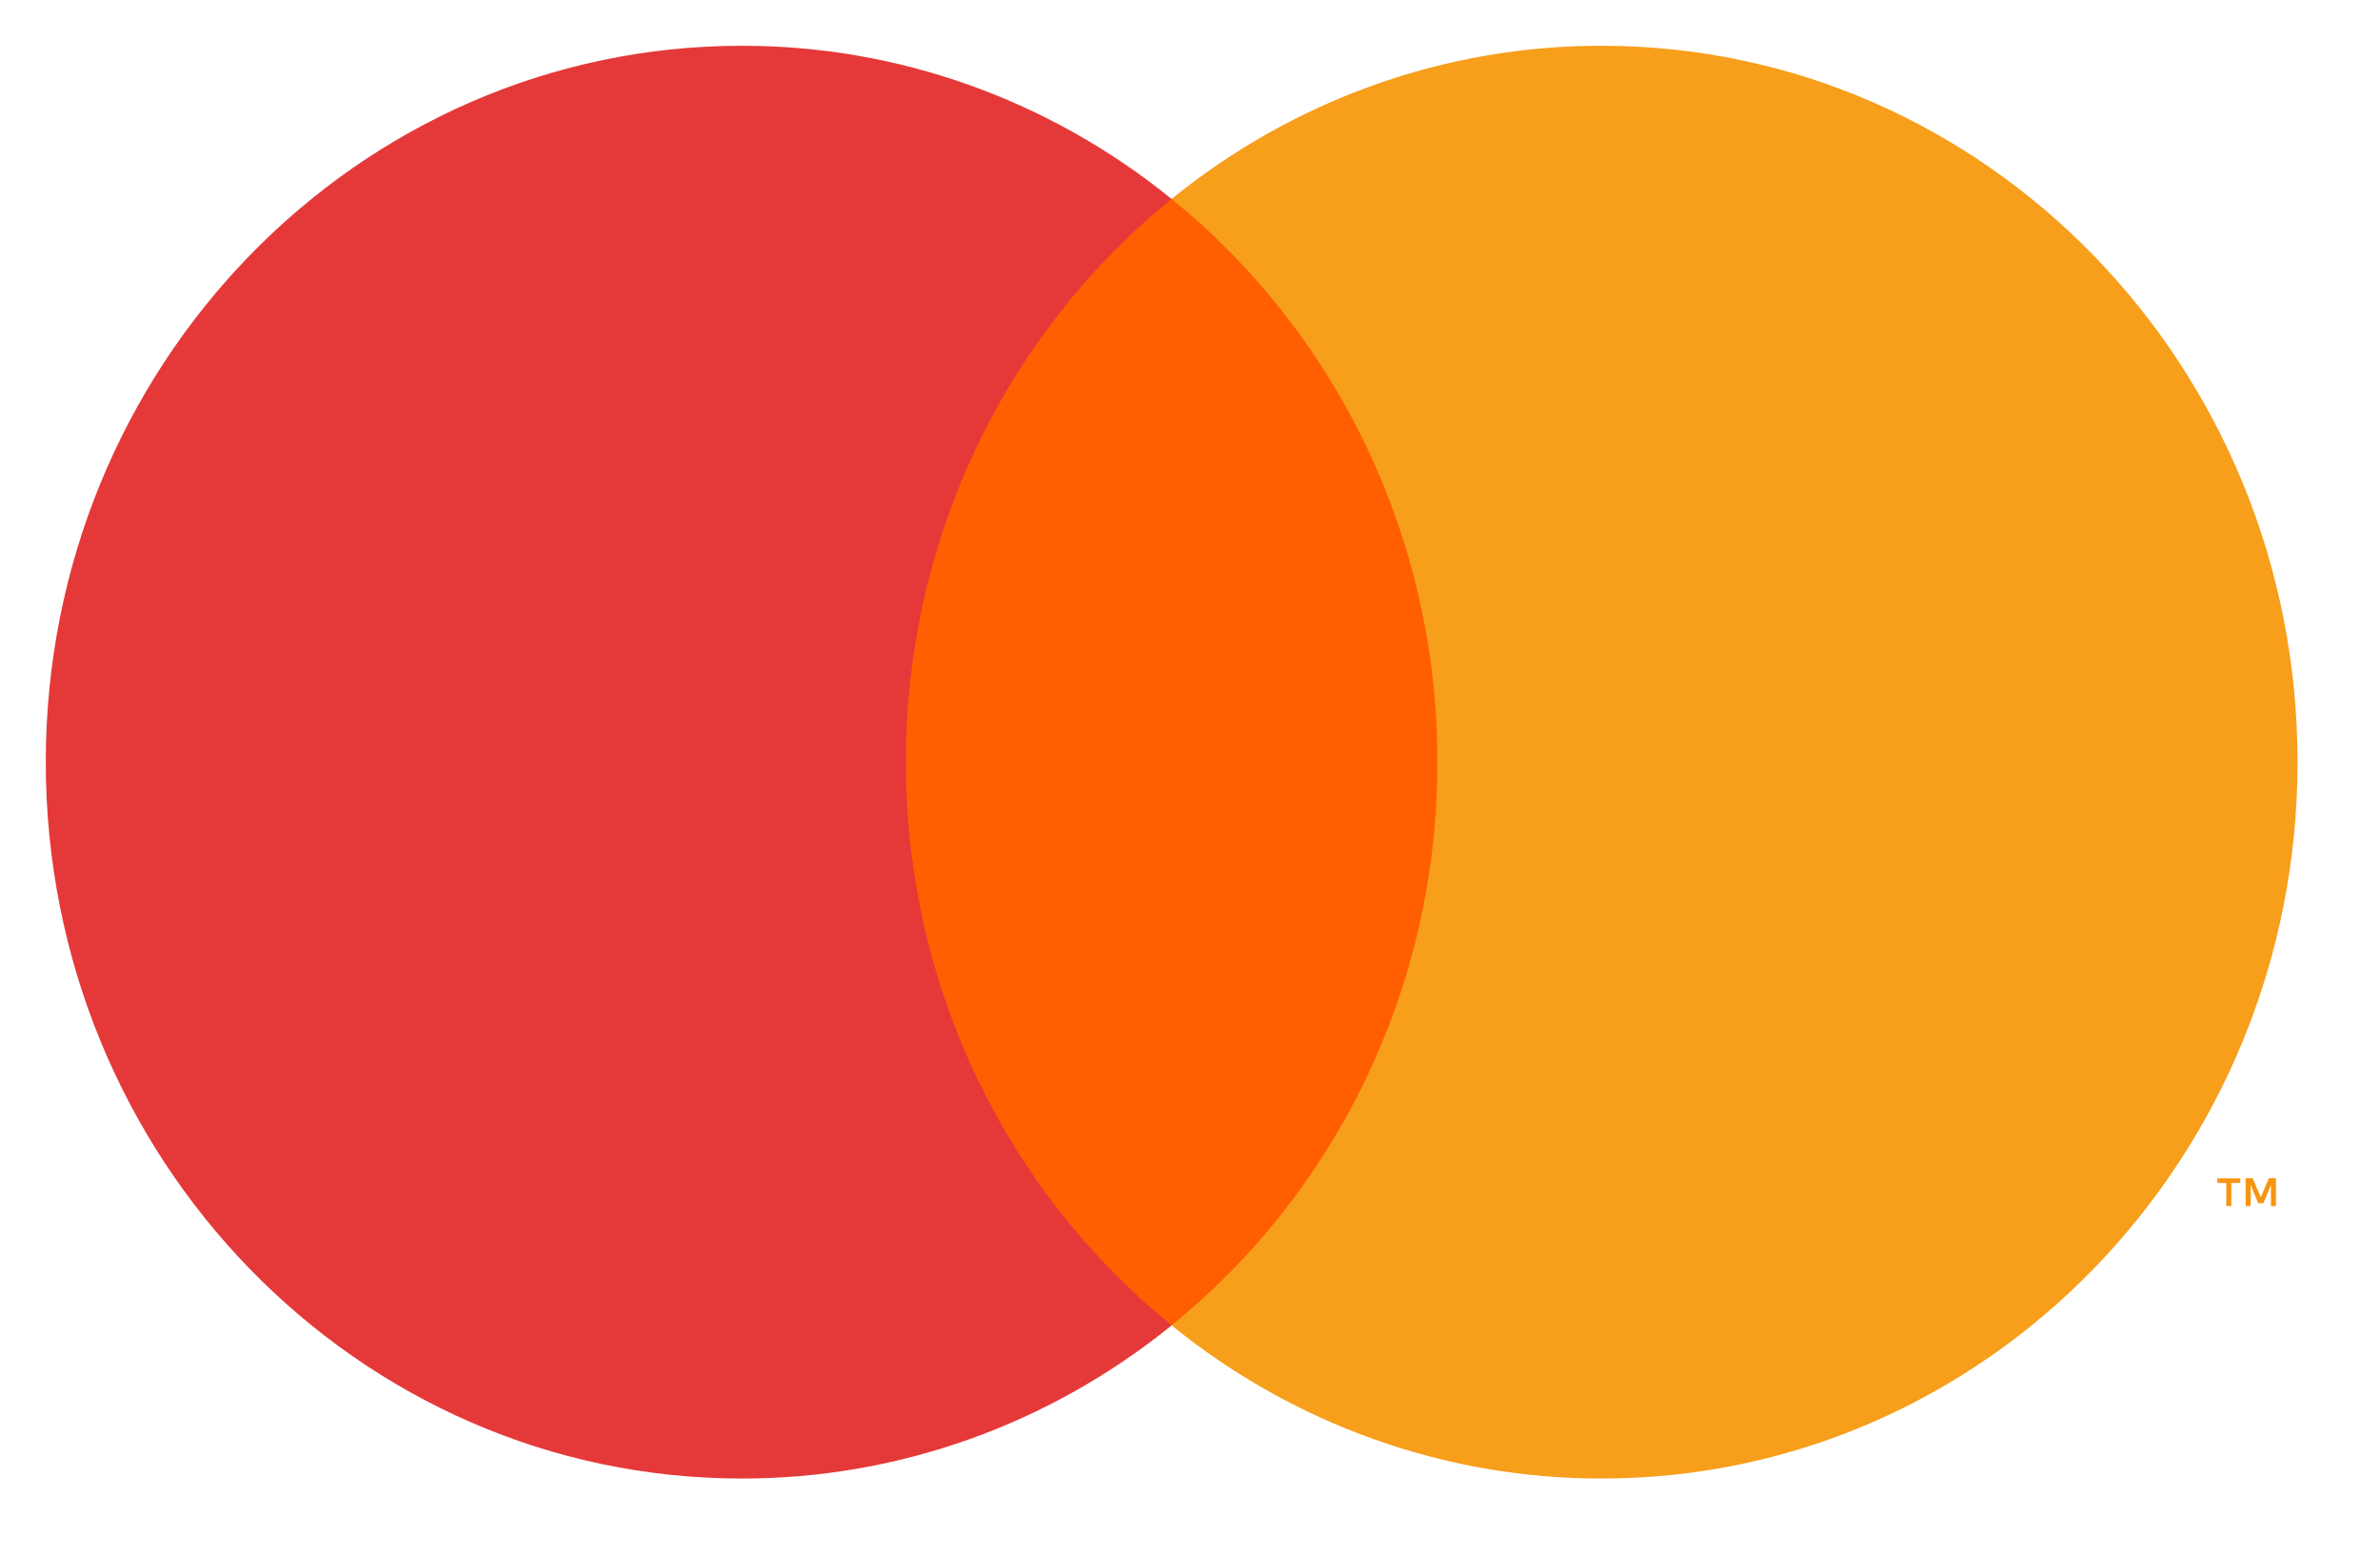
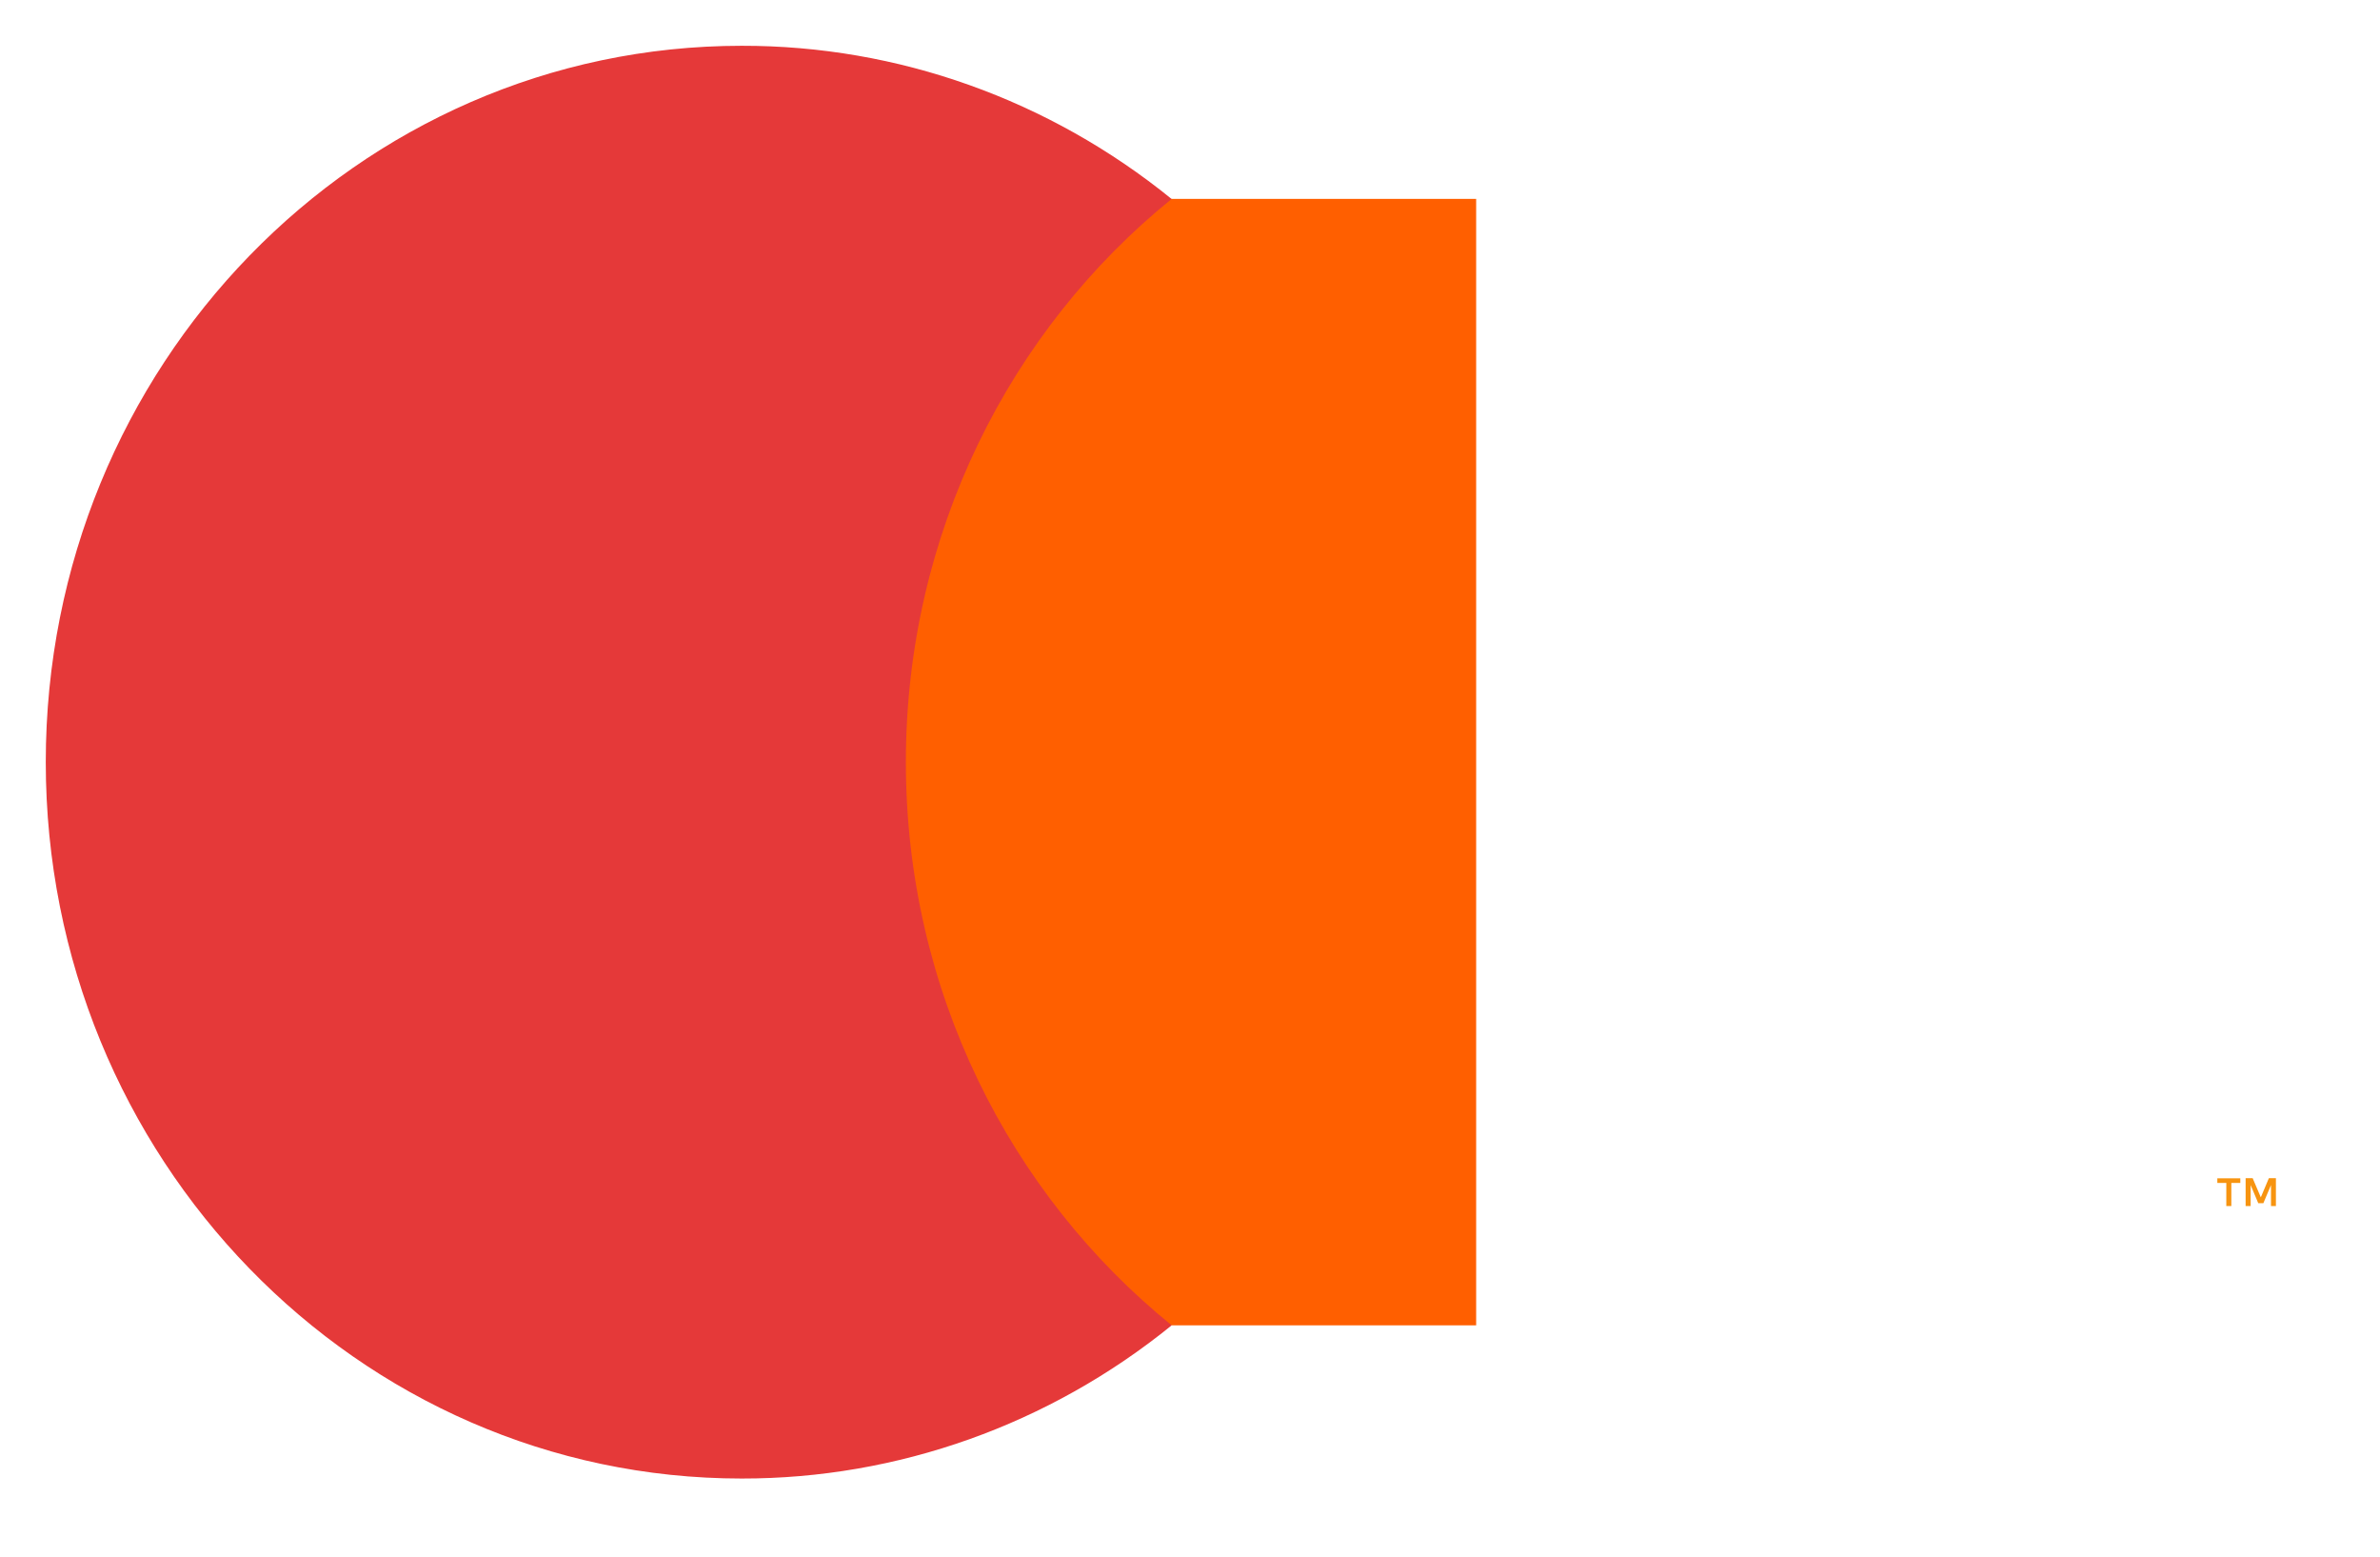
<svg xmlns="http://www.w3.org/2000/svg" width="26" height="17" fill="none">
  <g clip-path="url(#clip0_29097_53767)">
-     <path d="M24.863 13.171V12.867H24.786L24.698 13.076L24.609 12.867H24.532V13.171H24.587V12.942L24.67 13.14H24.726L24.809 12.942V13.171H24.863H24.863ZM24.376 13.171V12.919H24.474V12.868H24.223V12.919H24.321V13.171H24.375H24.376Z" fill="#F79410" />
+     <path d="M24.863 13.171V12.867H24.786L24.698 13.076L24.609 12.867H24.532V13.171H24.587V12.942L24.67 13.14H24.726L24.809 12.942V13.171H24.863H24.863ZM24.376 13.171V12.919H24.474V12.868H24.223V12.919H24.321V13.171H24.375H24.376" fill="#F79410" />
    <path d="M16.126 14.474H9.475V2.172H16.126L16.126 14.474Z" fill="#FF5F00" />
    <path d="M9.896 8.323C9.896 5.828 11.031 3.605 12.799 2.173C11.461 1.087 9.806 0.497 8.102 0.5C3.903 0.5 0.5 4.003 0.5 8.323C0.5 12.644 3.903 16.147 8.102 16.147C9.806 16.149 11.461 15.56 12.8 14.474C11.032 13.042 9.896 10.819 9.896 8.323Z" fill="#E53939" />
-     <path d="M25.099 8.323C25.099 12.644 21.696 16.147 17.497 16.147C15.793 16.149 14.137 15.56 12.799 14.474C14.567 13.042 15.703 10.819 15.703 8.323C15.703 5.828 14.567 3.605 12.799 2.173C14.137 1.087 15.793 0.497 17.497 0.5C21.696 0.5 25.099 4.003 25.099 8.323" fill="#F79E1B" />
  </g>
  <defs>
    <clipPath id="clip0_29097_53767">
      <path fill="#fff" transform="translate(.5 .5)" d="M0 0H25V16H0z" />
    </clipPath>
  </defs>
</svg>